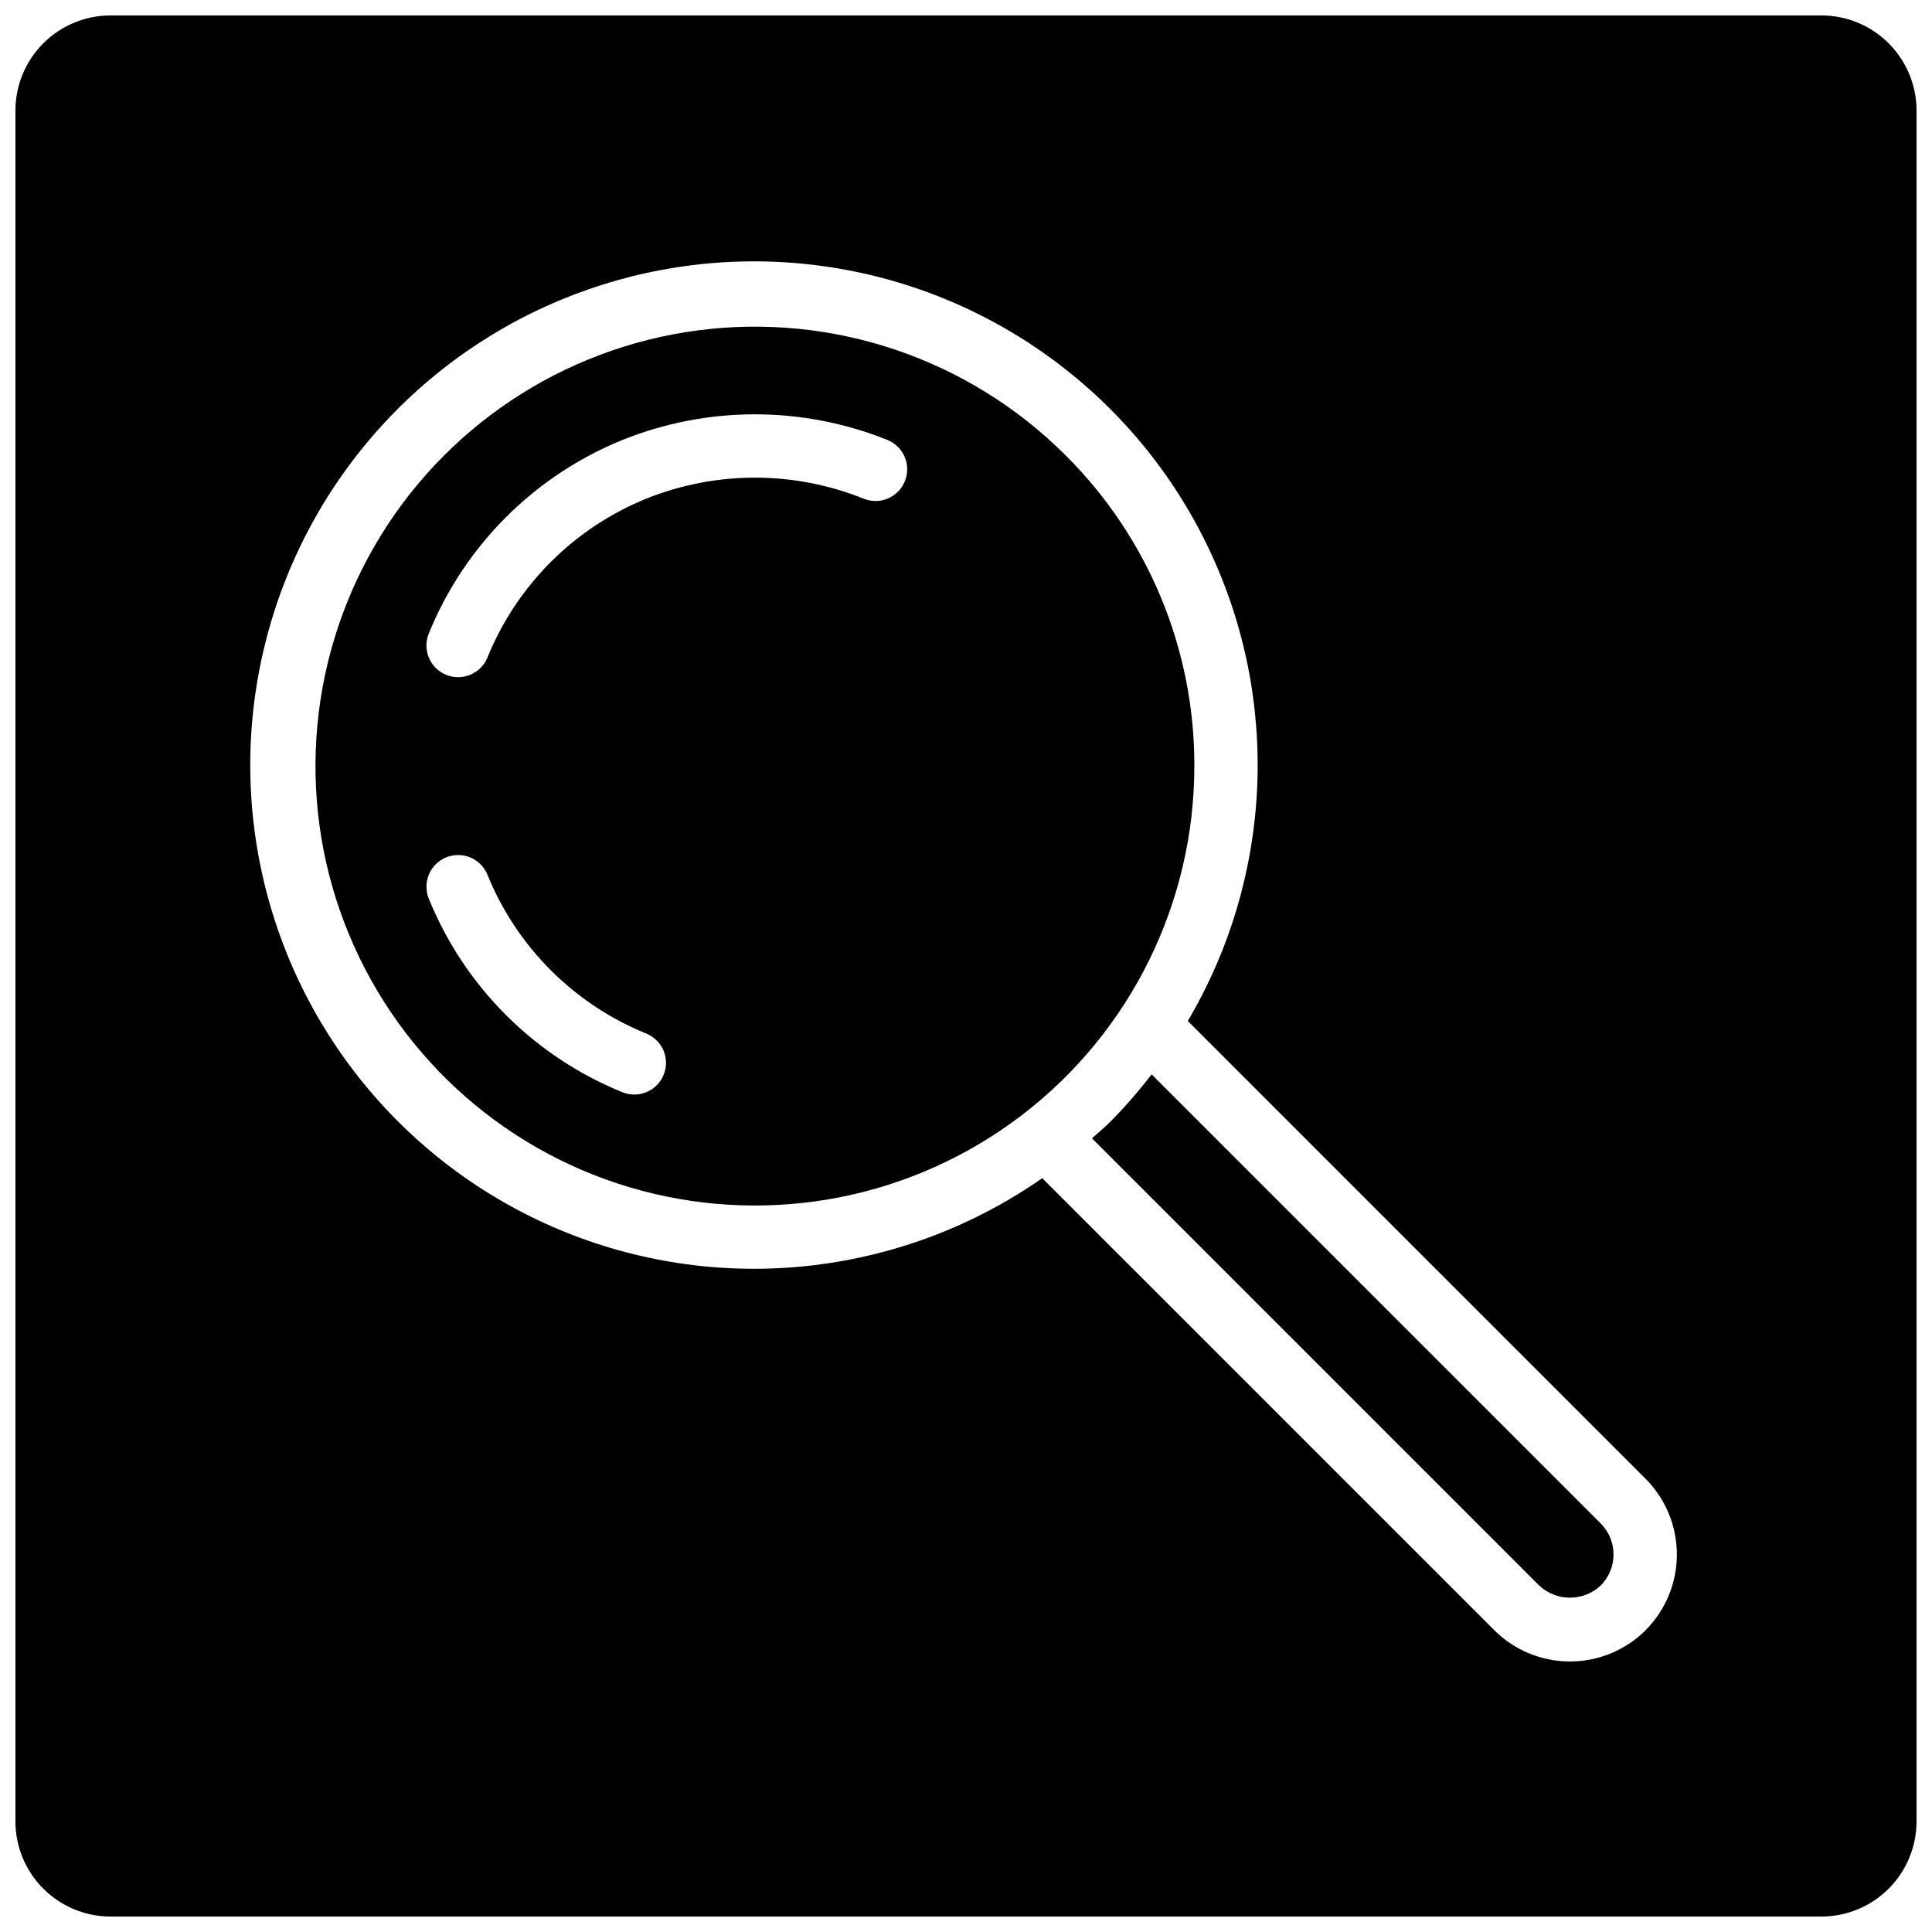
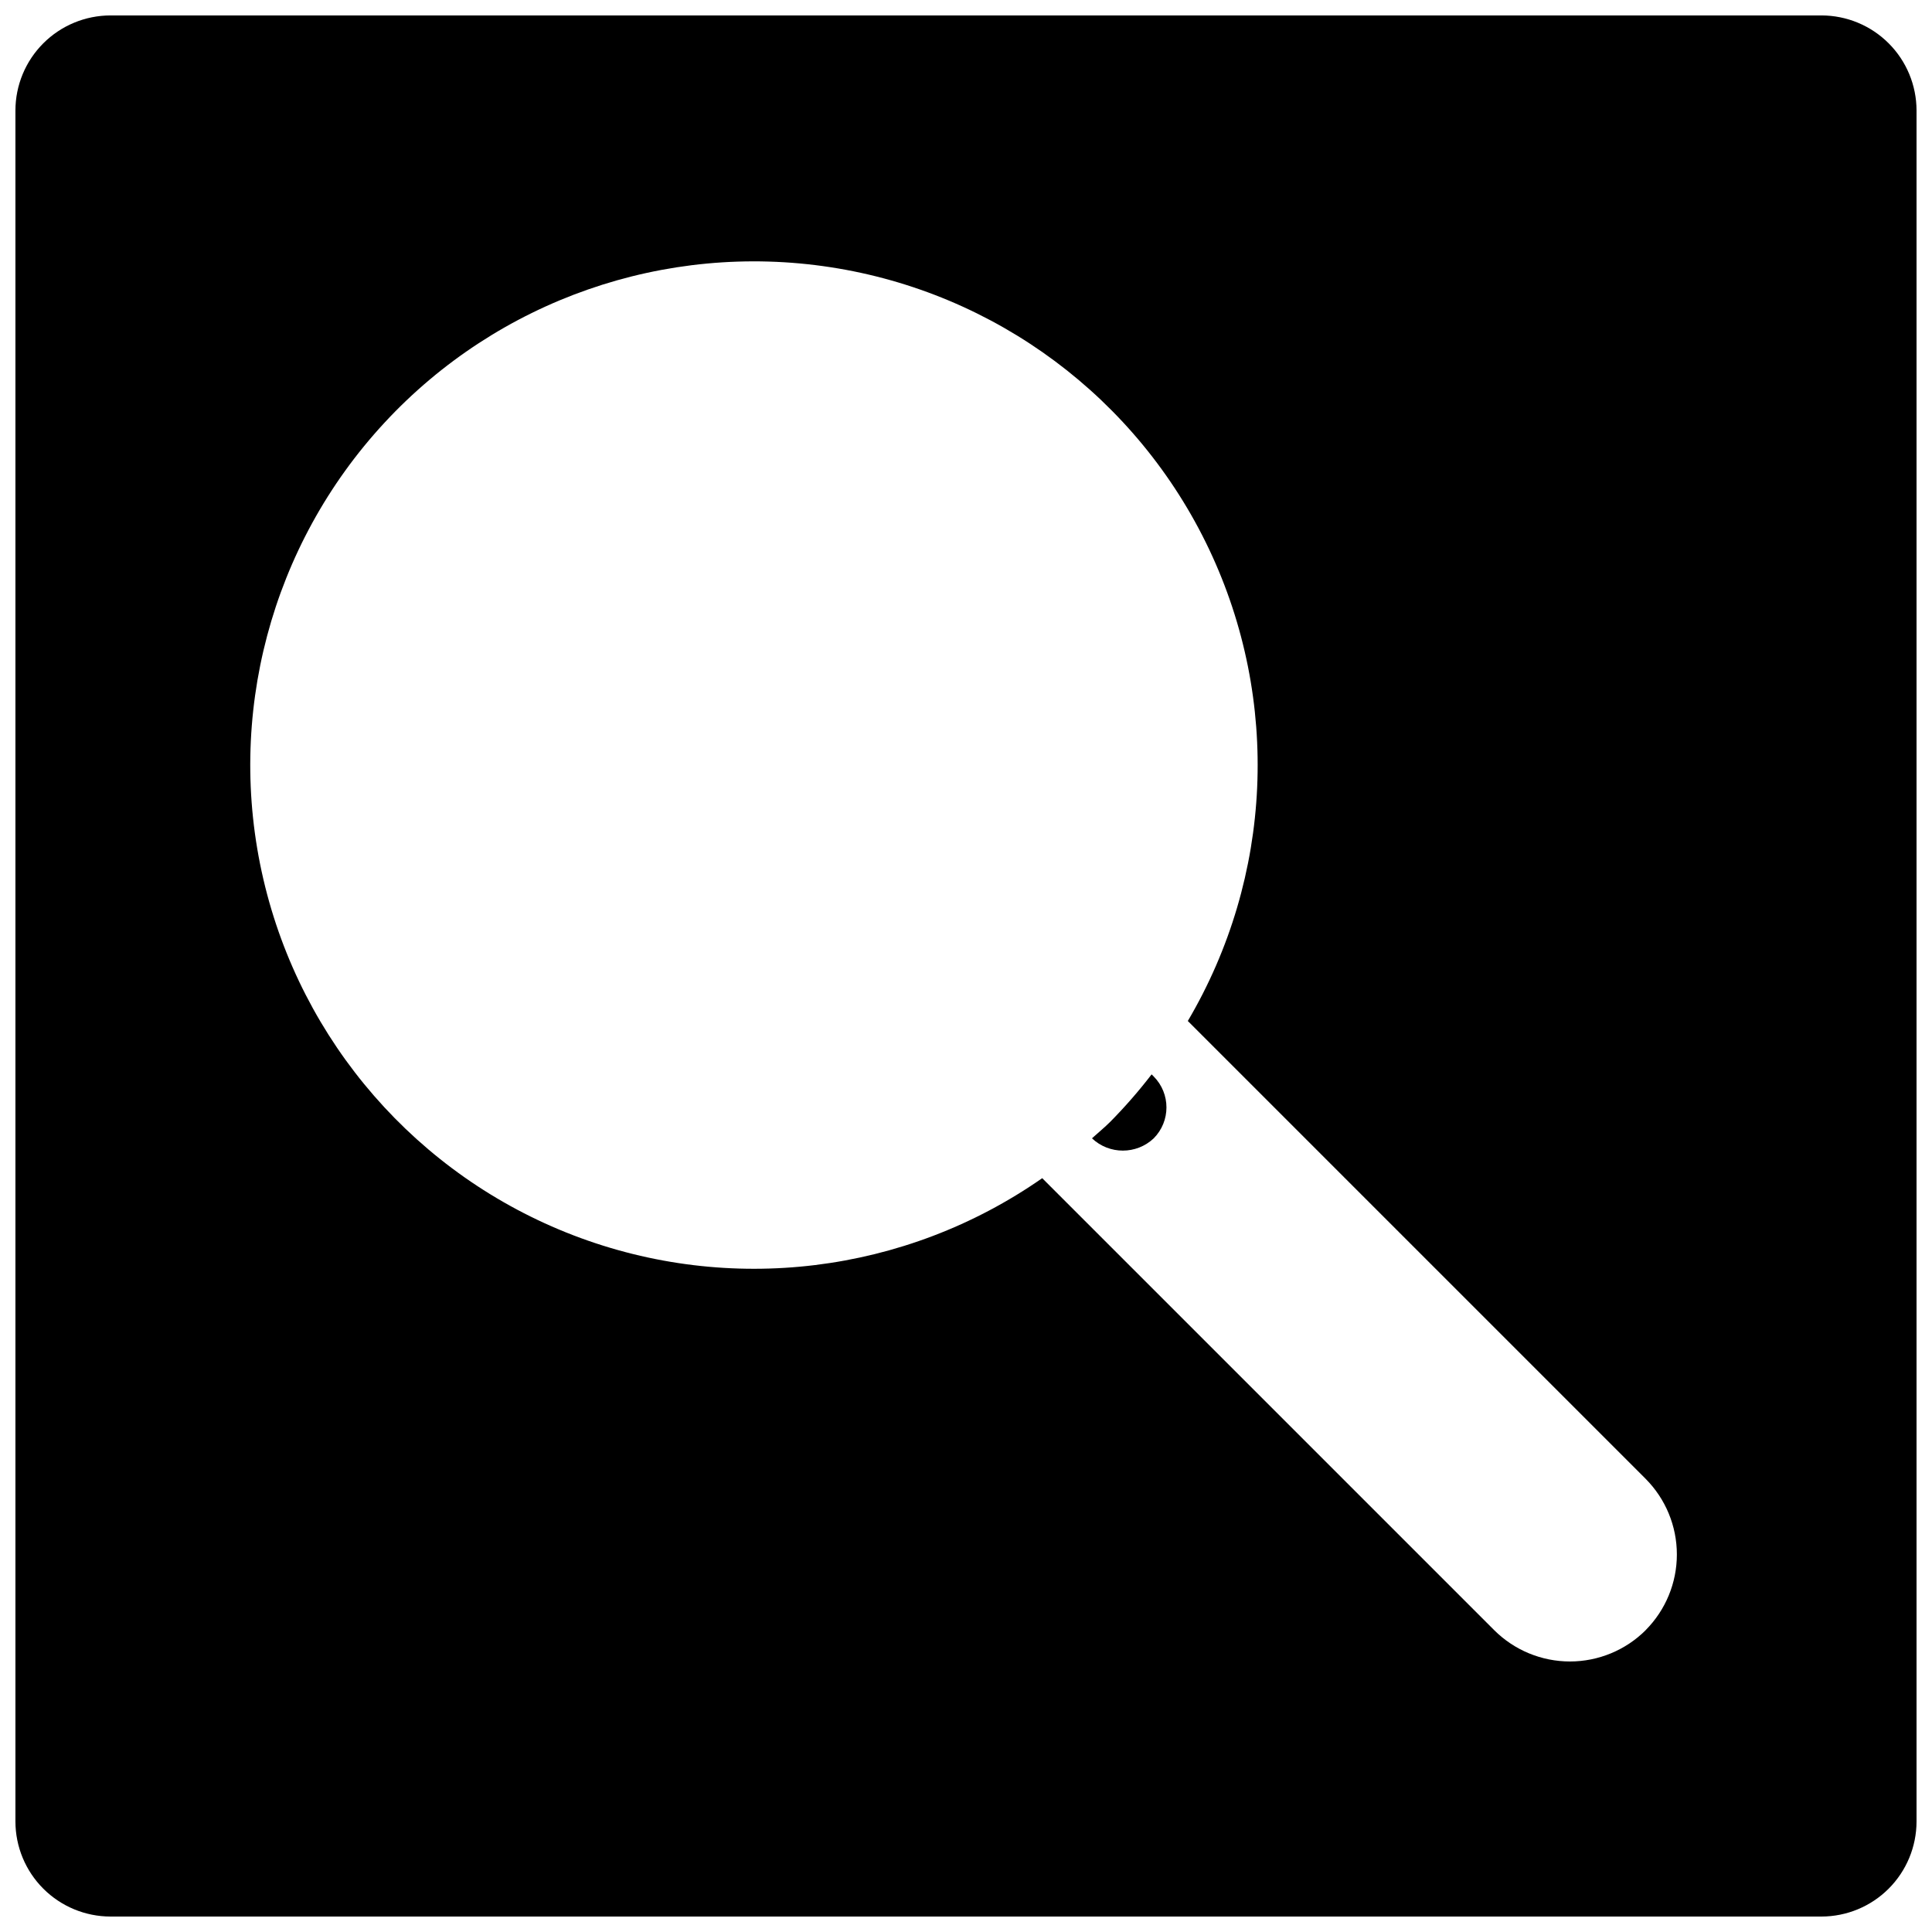
<svg xmlns="http://www.w3.org/2000/svg" width="800px" height="800px" version="1.1" viewBox="144 144 512 512">
  <defs>
    <clipPath id="a">
      <path d="m148.09 148.09h503.81v503.81h-503.81z" />
    </clipPath>
  </defs>
-   <path d="m449.19 428.72c-3.379 4.394-7.027 8.578-10.918 12.527-1.57 1.57-3.262 2.941-4.891 4.418l118.48 118.48c4.59 4.344 11.781 4.344 16.371 0 4.492-4.535 4.492-11.844 0-16.379z" />
-   <path d="m426.4 264.67c-25.602-25.598-61.652-37.832-97.547-33.105-35.895 4.727-67.547 25.879-85.648 57.234-18.102 31.352-20.59 69.344-6.734 102.79 13.855 33.449 42.48 58.551 77.453 67.918 34.969 9.371 72.309 1.941 101.03-20.098 28.723-22.043 45.559-56.188 45.559-92.391 0.078-30.902-12.203-60.555-34.113-82.348zm-106.52 164.15c-0.832 2.066-2.453 3.715-4.508 4.586-2.051 0.867-4.363 0.887-6.426 0.047-23.336-9.473-41.844-27.98-51.32-51.312-0.836-2.066-0.816-4.379 0.051-6.43 0.867-2.051 2.516-3.672 4.582-4.508 2.062-0.832 4.375-0.816 6.426 0.055 2.051 0.871 3.672 2.519 4.504 4.582 7.773 19.117 22.938 34.281 42.055 42.051 4.301 1.738 6.375 6.633 4.637 10.93zm63.922-157.3h0.004c-0.836 2.066-2.457 3.715-4.508 4.586-2.051 0.867-4.363 0.887-6.43 0.047-18.484-7.43-39.129-7.43-57.617 0-19.117 7.773-34.281 22.941-42.055 42.059-1.742 4.301-6.637 6.375-10.938 4.637-4.301-1.738-6.375-6.633-4.637-10.934 9.48-23.336 27.996-41.848 51.332-51.324 22.531-9.055 47.691-9.055 70.223 0 2.062 0.836 3.711 2.457 4.578 4.508 0.867 2.047 0.887 4.359 0.051 6.422z" />
+   <path d="m449.19 428.72c-3.379 4.394-7.027 8.578-10.918 12.527-1.57 1.57-3.262 2.941-4.891 4.418c4.59 4.344 11.781 4.344 16.371 0 4.492-4.535 4.492-11.844 0-16.379z" />
  <g clip-path="url(#a)">
    <path d="m626.71 148.09h-453.43c-6.68 0.008-13.082 2.664-17.805 7.387-4.723 4.723-7.379 11.125-7.387 17.805v453.43c0.008 6.68 2.664 13.082 7.387 17.805 4.723 4.723 11.125 7.379 17.805 7.387h453.43c6.68-0.008 13.082-2.664 17.805-7.387s7.379-11.125 7.387-17.805v-453.43c-0.008-6.68-2.664-13.082-7.387-17.805-4.723-4.723-11.125-7.379-17.805-7.387zm-46.594 427.93c-5.328 5.309-12.543 8.289-20.062 8.289-7.523 0-14.738-2.981-20.066-8.289l-119.79-119.79c-36.332 25.348-82.871 31.02-124.23 15.145-41.355-15.879-72.145-51.238-82.176-94.387-10.035-43.148 1.992-88.465 32.098-120.96 30.109-32.496 74.375-47.938 118.16-41.219 43.785 6.715 81.391 34.719 100.37 74.746 18.98 40.027 16.871 86.863-5.637 125.02l121.32 121.32c5.305 5.328 8.285 12.539 8.285 20.059 0 7.523-2.981 14.734-8.285 20.062z" />
  </g>
</svg>